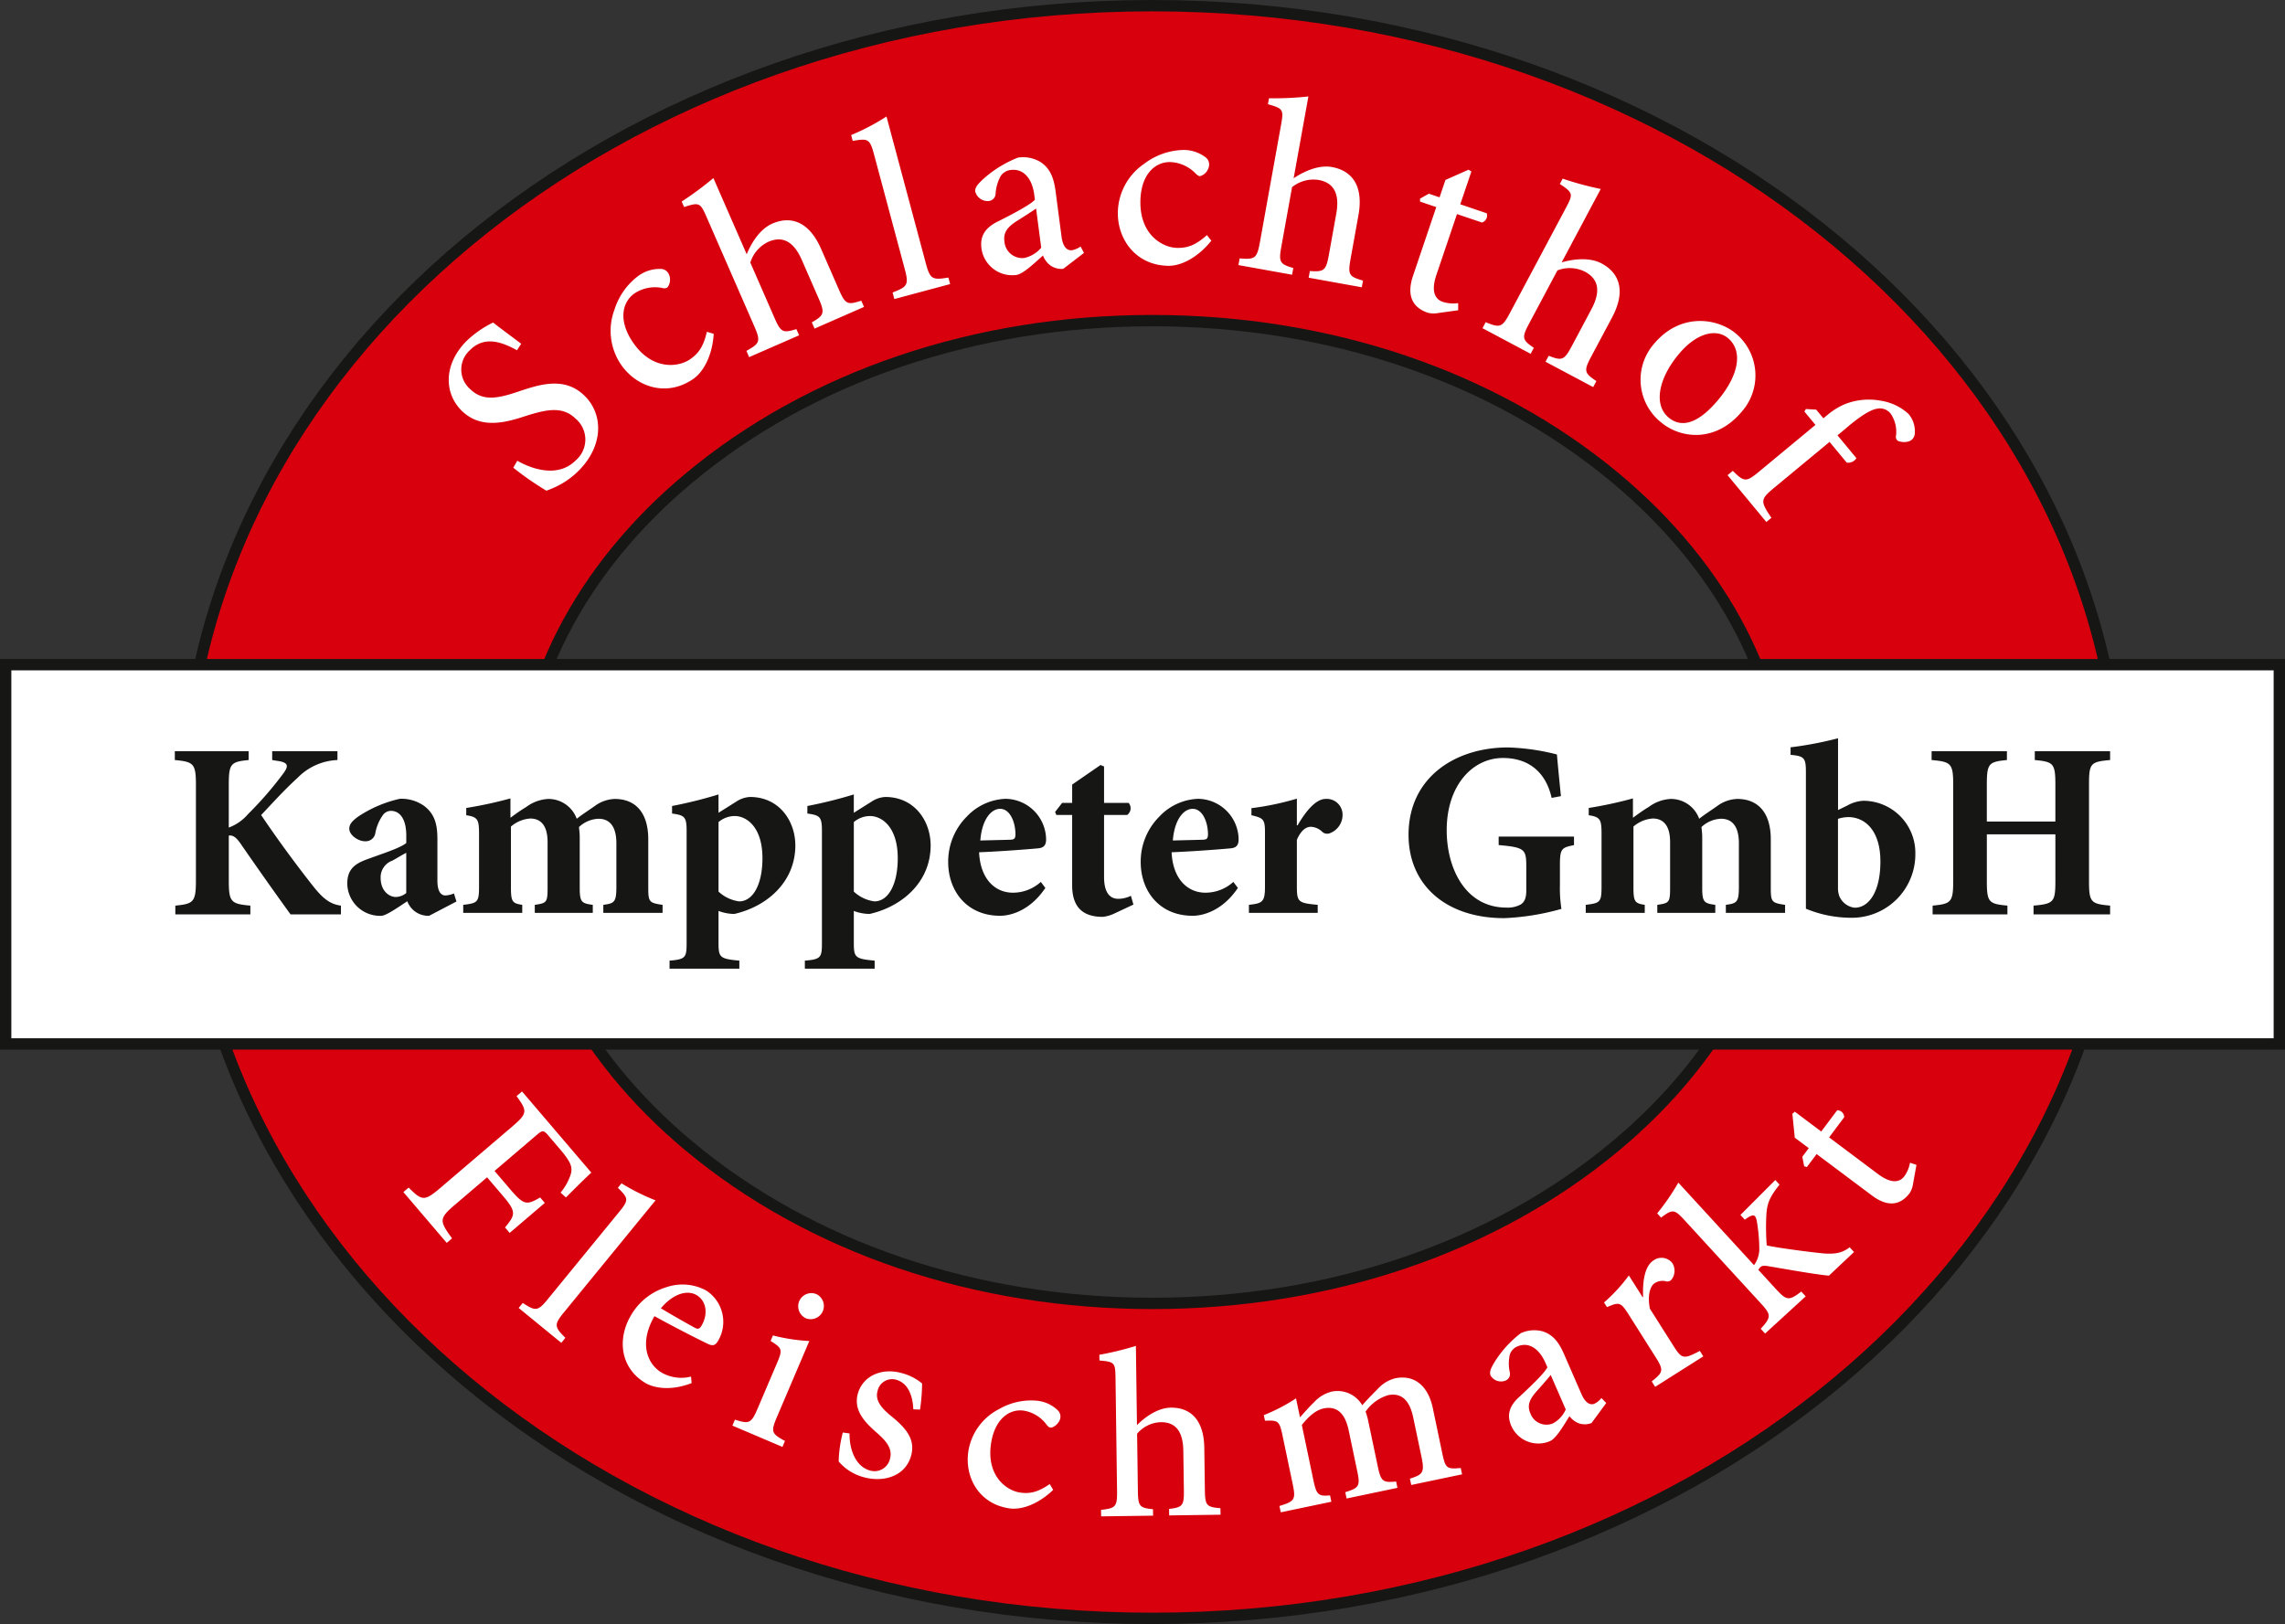
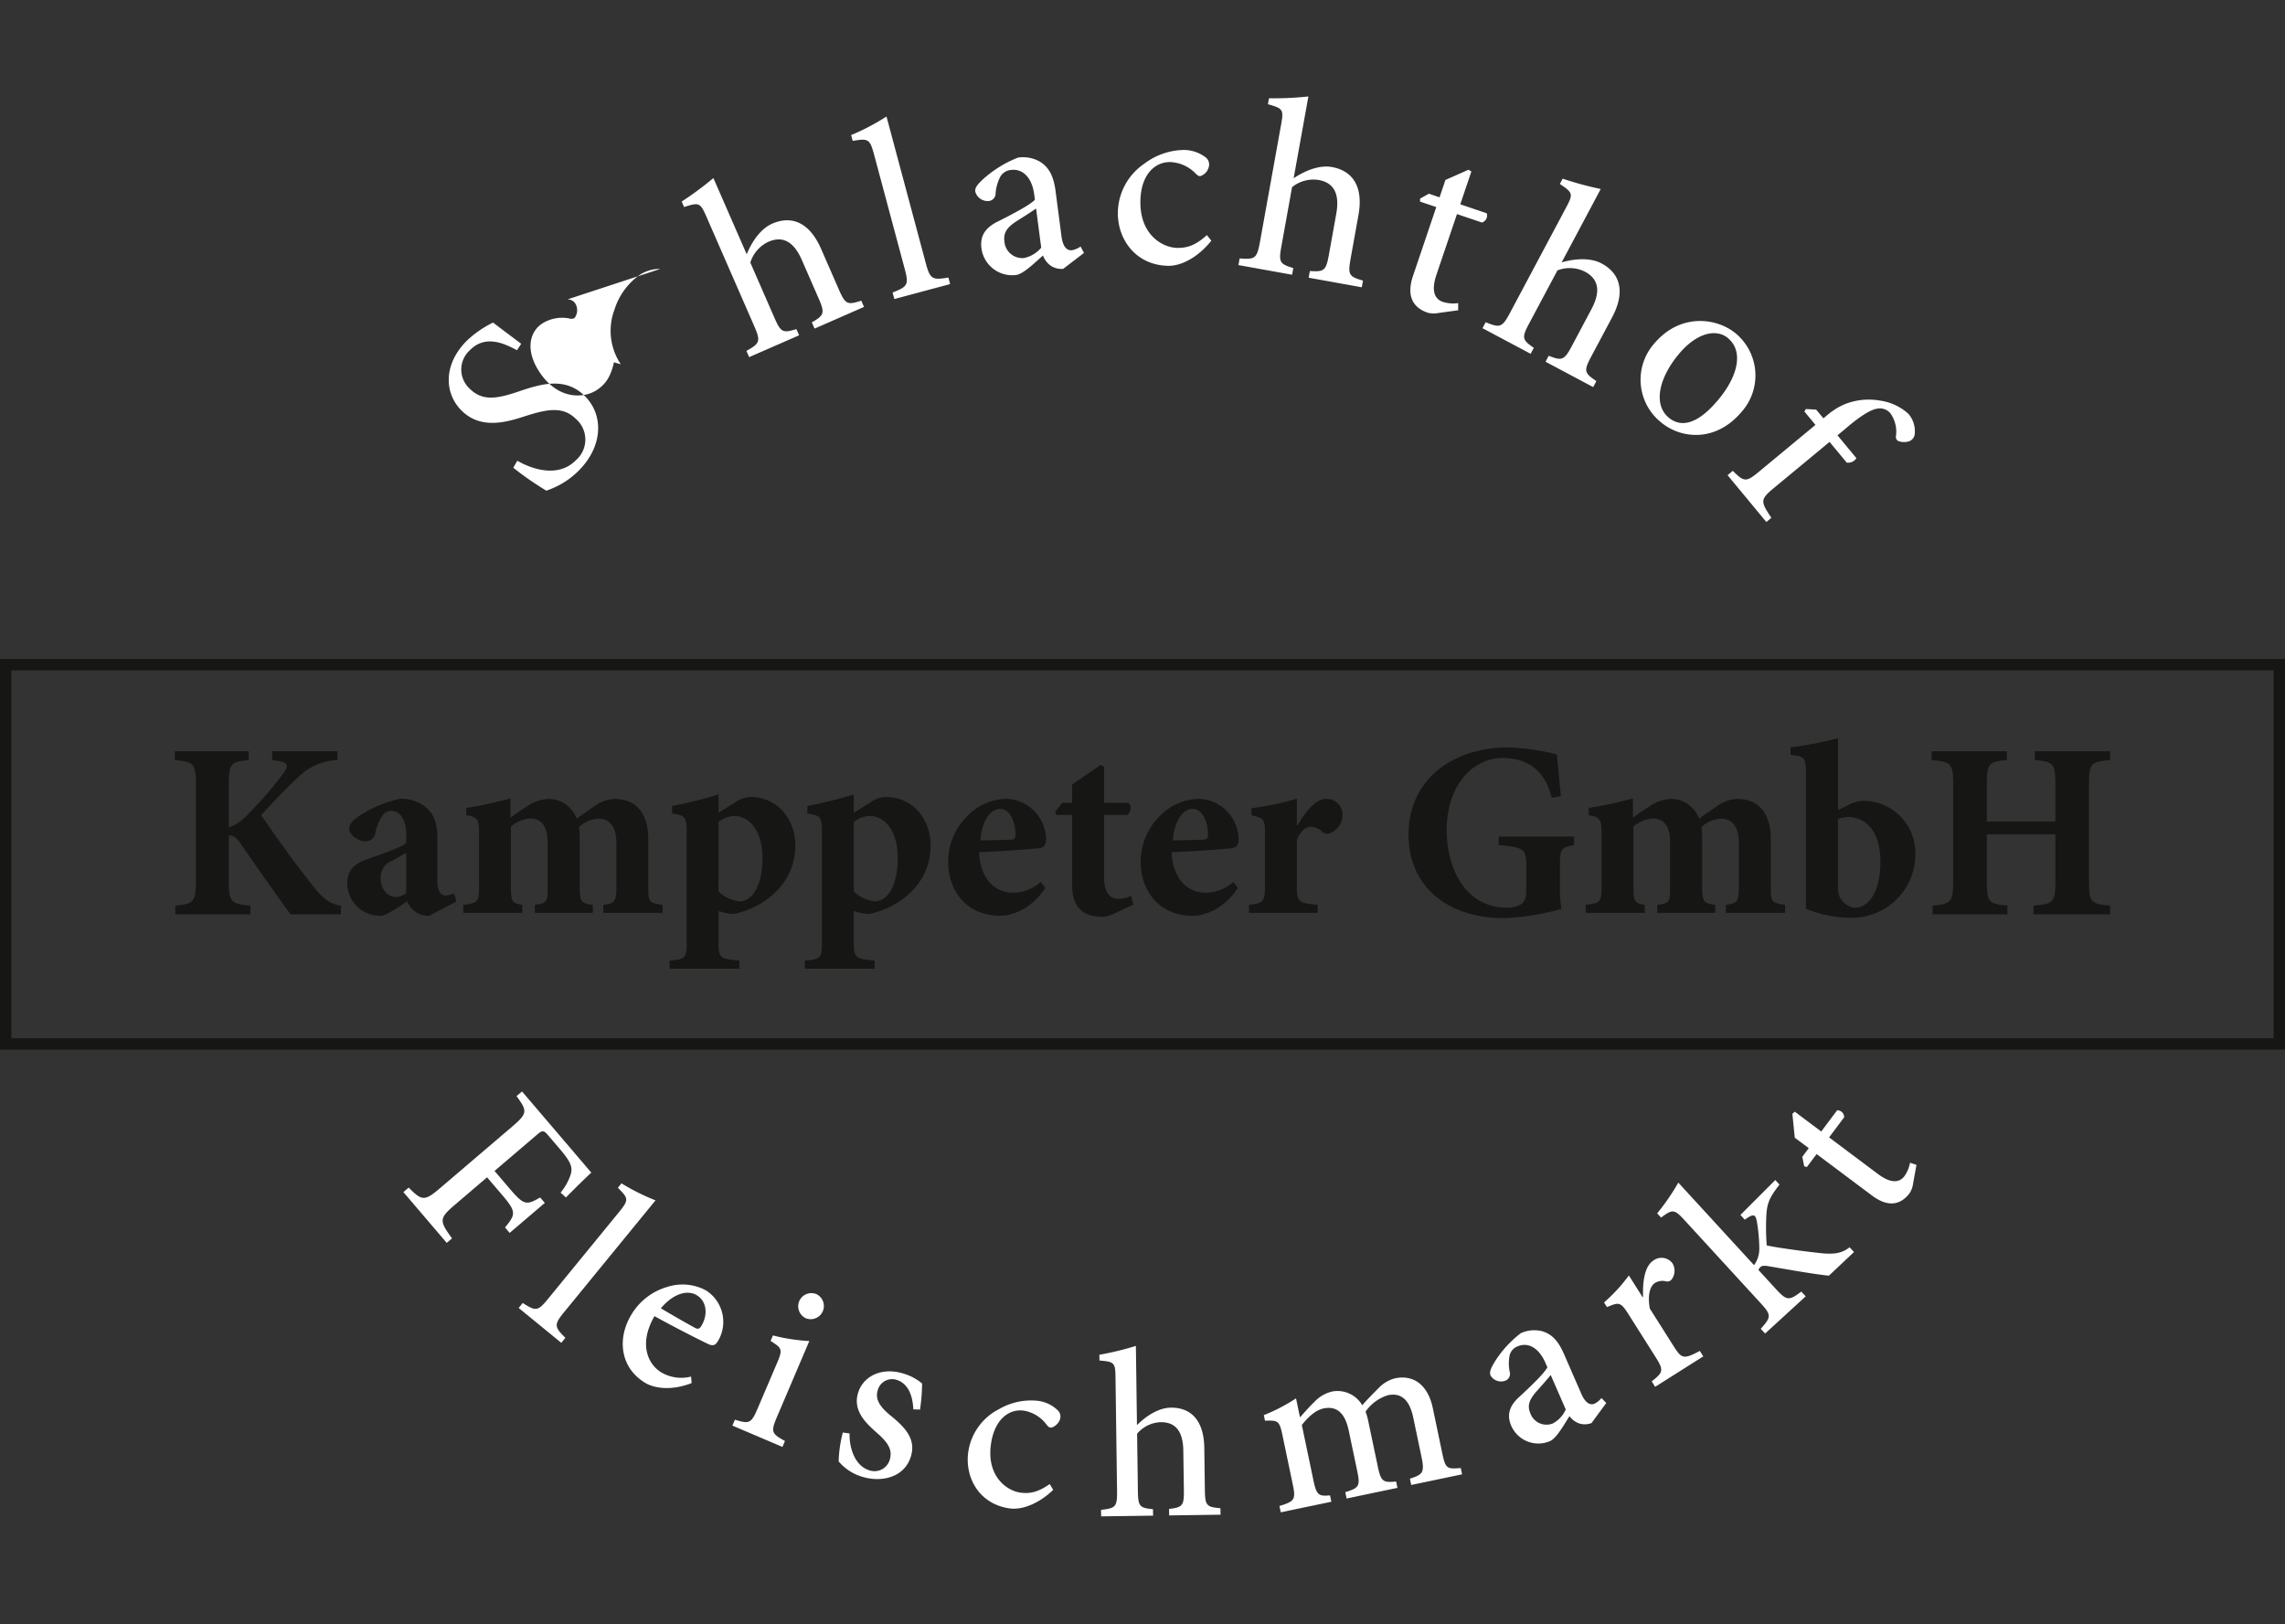
<svg xmlns="http://www.w3.org/2000/svg" width="402.69" height="286.23" version="1.1" viewBox="0 0 402.69 286.23">
  <rect x="0" y="0" width="402.69" height="286.23" fill="#333333" stroke="none" />
-   <path d="m203.07 56.51c31.165 0 60.134 9.827 81.571 27.674 19.407 16.157 30.1 37.088 30.1 58.934s-10.691 42.776-30.1 58.934c-21.438 17.846-50.406 27.674-81.571 27.674s-60.129-9.827-81.563-27.674c-19.411-16.157-30.1-37.088-30.1-58.934s10.687-42.776 30.1-58.934c21.434-17.846 50.4-27.674 81.563-27.674m0-55.51c-94.279 0-170.71 63.628-170.71 142.12s76.428 142.12 170.71 142.12 170.72-63.628 170.72-142.12-76.43-142.12-170.72-142.12" fill="#d9000d" />
-   <path d="m203.07 56.51c31.165 0 60.134 9.827 81.571 27.674 19.407 16.157 30.1 37.088 30.1 58.934s-10.691 42.776-30.1 58.934c-21.438 17.846-50.406 27.674-81.571 27.674s-60.129-9.827-81.563-27.674c-19.411-16.157-30.1-37.088-30.1-58.934s10.687-42.776 30.1-58.934c21.434-17.846 50.4-27.674 81.563-27.674m0-55.51c-94.279 0-170.71 63.628-170.71 142.12s76.428 142.12 170.71 142.12 170.72-63.628 170.72-142.12-76.43-142.12-170.72-142.12z" fill="none" stroke="#161615" stroke-miterlimit="10" stroke-width="2" />
-   <rect x="1" y="117.15" width="400.69" height="66.846" fill="#fff" />
  <rect x="1" y="117.15" width="400.69" height="66.846" fill="none" stroke="#161615" stroke-miterlimit="10" stroke-width="2" />
  <path d="m323.92 130.12a62.733 62.733 0 0 1-8.363 1.594v1.328c2.481 0.221 2.701 0.575 2.701 3.141v23.978a20.835 20.835 0 0 0 7.787 1.594 11.188 11.188 0 0 0 11.5-11.283 9.185 9.185 0 0 0-9.158-9.334 6.447 6.447 0 0 0-2.834 0.839l-1.633 0.797v-12.654zm-58.17 1.617c-9.334 0-17.52 5.313-17.52 15.401 0 8.847 6.592 14.687 16.858 14.687a43.388 43.388 0 0 0 10.086-1.633 23.346 23.346 0 0 1-0.266-4.16v-3.492c0-2.967 0.267-3.145 2.481-3.588v-1.506h-13.276v1.5c4.646 0.399 4.867 0.752 4.867 3.852v4.201c0 1.334-0.351 2.04-1.017 2.434a4.749 4.749 0 0 1-2.479 0.531c-7.254 0-10.529-6.944-10.529-13.625 0-7.965 4.6-12.744 9.91-12.744 4.159 0 7.477 2.124 8.584 7.035l1.637-0.311c-0.354-3.494-0.574-5.795-0.707-7.343a39.158 39.158 0 0 0-8.629-1.239zm-234.94 0.672v1.549c3.316 0.312 3.717 0.621 3.717 4.381v16.898c0 3.762-0.443 4.071-3.629 4.381v1.549h13.225v-1.549c-3.4-0.31-3.801-0.619-3.801-4.381v-7.963c0.668-0.09 1.238 0.178 2.168 1.549 3.14 4.56 6.819 9.733 8.719 12.344h8.877v-1.543c-1.769-0.264-2.961-1.019-4.775-3.275-3.191-4.027-6.461-8.5-9.291-12.7 1.991-2.079 3.848-4.202 6.459-6.591a10.357 10.357 0 0 1 6.99-3.1v-1.549h-11.5v1.547l0.801 0.135c2.081 0.265 2.172 0.886 1.107 2.301a62.912 62.912 0 0 1-6.191 7.123 8.129 8.129 0 0 1-3.367 2.343v-7.521c0-3.76 0.358-4.067 3.5-4.379v-1.549h-13.008zm309.6 0v1.549c3.406 0.31 3.807 0.574 3.807 4.338v16.988c0 3.76-0.4 4.024-3.629 4.332v1.551h13.183v-1.551c-3.275-0.307-3.627-0.572-3.627-4.332v-8.232h12.08v8.232c0 3.713-0.313 4.024-3.849 4.332v1.551h13.492v-1.551c-3.362-0.308-3.717-0.571-3.717-4.291v-17.029c0-3.764 0.267-4.028 3.717-4.338v-1.549h-13.273v1.549c3.275 0.31 3.628 0.574 3.628 4.338v6.5h-12.08v-6.5c0-3.764 0.353-4.028 3.539-4.338v-1.549h-13.271zm-146.46 2.424-5 3.449v3.233h-1.768l-1.24 1.591 0.225 0.532h2.781v12.388c0 3.981 1.992 5.571 5.4 5.571a6.551 6.551 0 0 0 1.815-0.485l3.584-1.679-0.442-1.547a5.071 5.071 0 0 1-2.214 0.531c-0.928 0-2.52-0.4-2.52-3.852v-10.927h4.07a1.458 1.458 0 0 0 0.266-2.123h-4.336v-6.416l-0.621-0.266zm-67.326 5.189a78.486 78.486 0 0 1-8.186 2.037v1.327c2.164 0.309 2.565 0.531 2.565 3.009v19.819c0 2.526-0.174 2.875-3.006 3.099v1.416h12.299v-1.416c-3.45-0.31-3.67-0.572-3.67-3.138v-5.623a7.959 7.959 0 0 0 2.787 0.531c5.664-1.277 10.75-5.57 10.75-12.076 0-4.25-2.787-8.541-8.008-8.541a4.874 4.874 0 0 0-2.432 0.84l-3.099 1.949v-3.233zm23.844 0a78.487 78.487 0 0 1-8.184 2.037v1.327c2.166 0.309 2.566 0.531 2.566 3.009v19.819c0 2.526-0.177 2.875-3.009 3.099v1.416h12.3v-1.416c-3.45-0.31-3.671-0.572-3.671-3.138v-5.623a7.959 7.959 0 0 0 2.789 0.531c5.664-1.277 10.75-5.57 10.75-12.076 0-4.25-2.787-8.541-8.008-8.541a4.874 4.874 0 0 0-2.434 0.84l-3.099 1.949v-3.233zm-60.512 0.7a72.538 72.538 0 0 1-7.789 1.685v1.281c2.035 0.31 2.256 0.754 2.256 3.274v9.291c0 2.788-0.265 2.92-2.787 3.228v1.416h10.4v-1.416c-1.681-0.264-1.992-0.485-1.992-3.007v-10.793a5.82 5.82 0 0 1 3.408-1.416c1.636 0 3.051 0.974 3.051 4.156v8.053c0 2.613-0.177 2.699-2.256 3.007v1.416h10.221v-1.416c-1.992-0.264-2.301-0.485-2.301-3.007v-8.934c0-0.671-0.09-1.285-0.133-1.772a5.3 5.3 0 0 1 3.449-1.46c1.415 0 3.143 0.708 3.143 4.337v7.608c0 2.788-0.355 2.964-2.301 3.228v1.418h10.443v-1.416c-2.345-0.35-2.521-0.485-2.521-3.007v-8.538c0-4.512-2.077-7.123-5.928-7.123a6.286 6.286 0 0 0-3.494 1.241c-1.062 0.754-2.125 1.415-3.186 2.253a5.305 5.305 0 0 0-5.044-3.494 7.114 7.114 0 0 0-3.85 1.414c-0.974 0.574-1.817 1.195-2.789 1.901v-3.408zm197.82 0a72.431 72.431 0 0 1-7.789 1.683v1.281c2.037 0.31 2.256 0.754 2.256 3.274v9.291c0 2.788-0.265 2.92-2.785 3.228v1.416h10.4v-1.416c-1.681-0.264-1.992-0.485-1.992-3.007v-10.793a5.82 5.82 0 0 1 3.408-1.416c1.636 0 3.051 0.974 3.051 4.156v8.053c0 2.613-0.177 2.699-2.256 3.007v1.416h10.219v-1.416c-1.988-0.264-2.301-0.485-2.301-3.007v-8.934c0-0.671-0.09-1.284-0.131-1.771a5.3 5.3 0 0 1 3.453-1.461c1.414 0 3.139 0.708 3.139 4.337v7.608c0 2.788-0.353 2.964-2.299 3.228v1.418h10.44v-1.416c-2.345-0.35-2.52-0.485-2.52-3.007v-8.538c0-4.512-2.078-7.123-5.929-7.123a6.3 6.3 0 0 0-3.5 1.241c-1.06 0.754-2.125 1.415-3.188 2.254a5.3 5.3 0 0 0-5.041-3.495 7.114 7.114 0 0 0-3.848 1.416c-0.974 0.574-1.815 1.195-2.787 1.901v-3.408zm-59.226 0.041a48.8 48.8 0 0 1-8.008 1.677v1.245c2.033 0.486 2.387 0.665 2.387 2.921v9.645c0 2.742-0.443 2.962-2.83 3.226v1.418h12.123v-1.418c-3.41-0.31-3.672-0.485-3.672-3.226v-8.231c0.751-1.726 1.635-2.296 2.476-2.296a3.037 3.037 0 0 1 2.035 0.925 1.3 1.3 0 0 0 1.374 0.176 3.447 3.447 0 0 0 2.167-3.269 2.787 2.787 0 0 0-2.964-2.747c-1.639 0-3.365 1.906-4.957 4.649h-0.131v-4.695zm-158.1 0.029a21.817 21.817 0 0 0-7.344 3.144c-1.019 0.753-1.551 1.324-1.551 2.123 0 1.151 1.595 2.213 2.744 2.213a1.718 1.718 0 0 0 1.857-1.505 7.967 7.967 0 0 1 1.283-3.051 1.769 1.769 0 0 1 1.459-0.801c1.637 0 2.701 1.548 2.701 4.338v1.326c-1.019 0.886-4.424 1.95-7.035 2.922-2.3 0.839-3.363 1.946-3.363 4.246a5.772 5.772 0 0 0 5.975 5.666c0.838 0 2.919-1.457 4.6-2.566a4.108 4.108 0 0 0 1.15 1.636 3.971 3.971 0 0 0 2.699 0.926l4.816-2.519-0.441-1.418a4.4 4.4 0 0 1-1.5 0.353c-0.709 0-1.416-0.576-1.416-2.609v-7.301c0-2.478-0.401-4.381-2.301-5.84a6.817 6.817 0 0 0-4.334-1.283zm106.74 0a9.878 9.878 0 0 0-6.816 3.141 11.211 11.211 0 0 0-3.274 8.005c0 5.09 3.273 9.469 9.159 9.469 1.816 0 5.265-0.882 7.965-4.908l-0.795-1.061a7.344 7.344 0 0 1-4.911 1.901c-3.144 0-5.751-2.389-5.972-7.125 4.336-0.177 9.727-0.617 10.527-0.707 1.018-0.133 1.283-0.708 1.283-1.592a7.238 7.238 0 0 0-7.166-7.123zm33.928 0a9.878 9.878 0 0 0-6.814 3.141 11.211 11.211 0 0 0-3.274 8.005c0 5.09 3.272 9.469 9.158 9.469 1.816 0 5.265-0.882 7.965-4.908l-0.797-1.061a7.344 7.344 0 0 1-4.908 1.901c-3.144 0-5.753-2.389-5.974-7.125 4.336-0.177 9.734-0.617 10.529-0.707 1.018-0.133 1.281-0.708 1.281-1.592a7.238 7.238 0 0 0-7.166-7.123zm-34.859 1.767c1.728 2e-3 2.699 2.303 2.699 4.559-0.04 0.753-0.266 0.847-0.93 0.887l-5.263 0.131c0.263-3.539 1.811-5.577 3.494-5.577zm33.927 0h2e-3c1.727 3e-3 2.7 2.304 2.7 4.559-0.04 0.753-0.266 0.847-0.93 0.887l-5.264 0.131c0.263-3.538 1.81-5.575 3.492-5.577zm-80.728 1.268c2.167 0 4.91 1.991 4.91 7.432 0 4.646-1.679 7.611-4.113 7.611a6.615 6.615 0 0 1-3.629-1.725l2e-3 -12.257a4.46 4.46 0 0 1 2.83-1.061zm23.844 0c2.167 0 4.91 1.991 4.91 7.432 0 4.646-1.679 7.611-4.113 7.611a6.615 6.615 0 0 1-3.629-1.725l2e-3 -12.257a4.46 4.46 0 0 1 2.83-1.061zm172.42 0.188c2.832 0 5.664 2.212 5.664 7.83 0 5.531-2.167 8.178-4.556 8.138a3.351 3.351 0 0 1-2.699-2.076 4.291 4.291 0 0 1-0.219-1.461l-2e-3 -12.125a6.217 6.217 0 0 1 1.812-0.306zm-254.13 6.294v7.086a2.971 2.971 0 0 1-1.859 0.7c-1.019 0-2.654-0.929-2.654-3.407a3.112 3.112 0 0 1 2.08-3.005c0.886-0.487 1.634-0.973 2.434-1.374z" fill="#161615" />
-   <path d="m230.58 17a56.7 56.7 0 0 1-6.941 0.322l-0.19 1.047c2.697 0.754 2.798 0.954 2.311 3.654l-3.729 20.699c-0.519 2.877-0.907 3.031-3.568 2.822l-0.211 1.178 9.455 1.699 0.213-1.176c-2.389-0.7-2.602-1.055-2.102-3.799l1.883-10.457a5.976 5.976 0 0 1 4.682-1.27c2.659 0.478 3.752 2.385 3.109 5.957l-1.308 7.275c-0.497 2.745-0.856 2.995-3.342 2.816l-0.213 1.178 9.361 1.688 0.213-1.176c-2.436-0.709-2.699-0.983-2.191-3.814l1.388-7.713c0.928-5.141-1.101-7.845-4.675-8.49-2.309-0.415-4.902 0.739-6.745 1.978l2.6-14.42zm-74.352 3.535a39.5 39.5 0 0 1-6.226 3.271l0.273 1.027c2.72-0.454 3.013-0.394 3.77 2.43l5.396 20.141c0.76 2.824 0.475 3.127-2.138 4.15l0.308 1.152 9.832-2.635-0.308-1.154c-2.807 0.477-3.22 0.312-3.975-2.51l-6.932-25.873zm52.256 5.898a11.838 11.838 0 0 0-6.861 2.449 10.59 10.59 0 0 0-4.623 8.512c-0.085 4.783 3.158 9.355 8.869 9.455 2.612 0.047 5.567-1.851 7.606-4.428l-0.78-0.986c-1.981 1.782-3.403 2.288-5.265 2.256-2.389-0.042-6.563-2.151-6.455-8.262 0.08-4.648 2.557-6.909 5.257-6.863a6.55 6.55 0 0 1 4.44 1.982c0.348 0.359 0.566 0.49 0.832 0.5a2.255 2.255 0 0 0 1.584-2.01 1.576 1.576 0 0 0-0.729-1.385 6.347 6.347 0 0 0-3.875-1.221zm-28.093 1.277a5.941 5.941 0 0 0-0.993 0.07 20.145 20.145 0 0 0-6.316 3.957c-0.793 0.774-1.297 1.335-1.207 2.035a2.26 2.26 0 0 0 2.318 1.662 1.332 1.332 0 0 0 1.26-1.283 7.488 7.488 0 0 1 0.891-3.109 2.41 2.41 0 0 1 1.779-1.082c2.107-0.277 3.748 1.294 4.148 4.369l0.112 0.879c-0.861 0.919-3.955 2.534-6.469 3.801-2.269 1.101-3.238 2.566-2.949 4.766a5.467 5.467 0 0 0 6.109 4.693c1.232-0.162 3.133-2.021 4.733-3.436a3.931 3.931 0 0 0 1.298 1.75 3.429 3.429 0 0 0 2.268 0.602l3.658-2.805-0.596-1.127a3.9 3.9 0 0 1-1.525 0.65c-0.747 0.093-1.575-0.424-1.834-2.4l-1.049-8.002c-0.312-2.37-0.985-4.119-2.785-5.219a5.941 5.941 0 0 0-2.851-0.771zm78.414 2.201-4.073 1.805-1.035 3.064-1.885-0.641-1.56 0.877 0.01 0.516 2.855 0.967-4.1 12.125c-1.149 3.4-0.149 5.564 2.62 6.5a4.32 4.32 0 0 0 1.898 0.035l3.441-0.475v-1.262a6.136 6.136 0 0 1-2.687-0.207c-1.053-0.357-2.279-1.424-1.145-4.783l3.622-10.699 4.406 1.488a1.292 1.292 0 0 0 0.834-1.633l-4.658-1.578 1.957-5.785-0.5-0.315zm-133.08 1.475a56.58 56.58 0 0 1-5.588 4.133l0.425 0.973c2.664-0.873 2.856-0.766 3.956 1.75l8.42 19.275c1.169 2.678 0.935 3.023-1.393 4.328l0.478 1.1 8.805-3.848-0.48-1.094c-2.378 0.749-2.744 0.572-3.864-1.984l-4.252-9.738a5.979 5.979 0 0 1 3.184-3.664c2.475-1.08 4.447-0.107 5.9 3.221l2.963 6.777c1.118 2.557 0.957 2.967-1.211 4.201l0.483 1.1 8.717-3.822-0.483-1.096c-2.416 0.768-2.788 0.691-3.941-1.947l-3.139-7.182c-2.092-4.789-5.285-5.904-8.611-4.451-2.147 0.942-3.661 3.34-4.5 5.398l-5.869-13.43zm149.67 0.103-0.5 0.94c2.339 1.546 2.373 1.764 1.082 4.188l-9.891 18.57c-1.373 2.585-1.791 2.614-4.26 1.6l-0.562 1.055 8.482 4.516 0.563-1.053c-2.062-1.4-2.152-1.799-0.84-4.262l5-9.385a5.985 5.985 0 0 1 4.847 0.225c2.386 1.272 2.847 3.422 1.139 6.627l-3.474 6.529c-1.314 2.462-1.734 2.592-4.047 1.662l-0.563 1.055 8.401 4.469 0.562-1.057c-2.105-1.417-2.274-1.76-0.922-4.301l3.686-6.918c2.456-4.614 1.349-7.814-1.856-9.52-2.073-1.105-4.895-0.802-7.029-0.182l6.889-12.941a56.362 56.362 0 0 1-6.707-1.816zm-92.803 5.264 0.904 6.896a5.359 5.359 0 0 1-3.021 1.826 3.159 3.159 0 0 1-3.467-2.941c-0.215-1.626 0.607-2.541 2.127-3.541 0.909-0.568 2.599-1.635 3.457-2.24zm-66.233 10.644a6.36 6.36 0 0 0-3.875 1.236 11.853 11.853 0 0 0-4.199 5.957 10.592 10.592 0 0 0 1.123 9.621c2.688 3.958 7.975 5.833 12.701 2.623 2.163-1.465 3.487-4.719 3.668-8l-1.205-0.355c-0.595 2.598-1.468 3.831-3.007 4.877-1.98 1.343-6.605 2.02-10.038-3.037-2.61-3.851-1.889-7.123 0.346-8.641a6.563 6.563 0 0 1 4.772-0.936 1.2 1.2 0 0 0 0.97-0.068 2.263 2.263 0 0 0 0.137-2.562 1.576 1.576 0 0 0-1.393-0.715zm183.36 9.178c-2.754-0.029-5.758 1.069-8.248 4.047a9.624 9.624 0 0 0 1.262 13.818c3.465 2.9 9.632 3.602 14.232-1.898a9.645 9.645 0 0 0-1.07-13.772c-1.512-1.265-3.747-2.17-6.176-2.195zm-212.82 0.273a18.244 18.244 0 0 0-4.729 3.301c-4.064 4.14-3.893 9.211-0.793 12.25 3.475 3.412 8.063 1.965 11.436 0.865 3.591-1.128 6.371-1.684 8.616 0.516a4.814 4.814 0 0 1 0.07 7.326c-3.165 3.225-7.879 1.517-10.334 0.1l-0.709 1.228a53.985 53.985 0 0 0 5.832 4.049 15.669 15.669 0 0 0 2.275-0.99 14.175 14.175 0 0 0 3.515-2.633c4.218-4.3 4.323-9.781 0.943-13.1-3.474-3.412-7.787-2.056-11.687-0.738-3.809 1.29-6.309 1.688-8.521-0.482a4.583 4.583 0 0 1-0.031-6.795c2.636-2.687 5.781-1.399 8.328-0.014l0.74-1.139c-2.239-1.7-3.69-2.753-4.951-3.744zm215.39 1.879c0.852 0.046 1.61 0.342 2.227 0.857 2.823 2.358 1.739 6.763-1.7 10.873-3.945 4.726-6.808 4.761-8.746 3.141-2.719-2.276-1.78-6.92 1.801-11.201l-4e-3 2e-3c2.227-2.663 4.549-3.773 6.422-3.672zm27.477 11.711a11.377 11.377 0 0 0-4.674 0.81 11.946 11.946 0 0 0-3 1.857l-0.748 0.623-1.276-1.531-1.812-0.107-0.262 0.449 1.949 2.348-9.992 8.279c-2.218 1.837-2.594 1.8-4.576-0.18l-0.922 0.764 6.83 8.25 0.889-0.736c-1.93-2.884-1.991-3.237 0.43-5.242l9.826-8.137 3.021 3.648a1.71 1.71 0 0 0 1.709-0.781l-3.334-4.027 1.332-1.1c2.841-2.469 4.664-3.461 5.653-3.59a2.378 2.378 0 0 1 2.371 0.856 5.575 5.575 0 0 1 0.953 3.926 0.823 0.823 0 0 0 0.723 1.01 2.94 2.94 0 0 0 1.478-0.016 1.513 1.513 0 0 0 1.094-1.25 4.683 4.683 0 0 0-1.108-3.627 9.367 9.367 0 0 0-4.97-2.324 11.377 11.377 0 0 0-1.584-0.172z" fill="#fff" />
+   <path d="m230.58 17a56.7 56.7 0 0 1-6.941 0.322l-0.19 1.047c2.697 0.754 2.798 0.954 2.311 3.654l-3.729 20.699c-0.519 2.877-0.907 3.031-3.568 2.822l-0.211 1.178 9.455 1.699 0.213-1.176c-2.389-0.7-2.602-1.055-2.102-3.799l1.883-10.457a5.976 5.976 0 0 1 4.682-1.27c2.659 0.478 3.752 2.385 3.109 5.957l-1.308 7.275c-0.497 2.745-0.856 2.995-3.342 2.816l-0.213 1.178 9.361 1.688 0.213-1.176c-2.436-0.709-2.699-0.983-2.191-3.814l1.388-7.713c0.928-5.141-1.101-7.845-4.675-8.49-2.309-0.415-4.902 0.739-6.745 1.978l2.6-14.42zm-74.352 3.535a39.5 39.5 0 0 1-6.226 3.271l0.273 1.027c2.72-0.454 3.013-0.394 3.77 2.43l5.396 20.141c0.76 2.824 0.475 3.127-2.138 4.15l0.308 1.152 9.832-2.635-0.308-1.154c-2.807 0.477-3.22 0.312-3.975-2.51l-6.932-25.873zm52.256 5.898a11.838 11.838 0 0 0-6.861 2.449 10.59 10.59 0 0 0-4.623 8.512c-0.085 4.783 3.158 9.355 8.869 9.455 2.612 0.047 5.567-1.851 7.606-4.428l-0.78-0.986c-1.981 1.782-3.403 2.288-5.265 2.256-2.389-0.042-6.563-2.151-6.455-8.262 0.08-4.648 2.557-6.909 5.257-6.863a6.55 6.55 0 0 1 4.44 1.982c0.348 0.359 0.566 0.49 0.832 0.5a2.255 2.255 0 0 0 1.584-2.01 1.576 1.576 0 0 0-0.729-1.385 6.347 6.347 0 0 0-3.875-1.221zm-28.093 1.277a5.941 5.941 0 0 0-0.993 0.07 20.145 20.145 0 0 0-6.316 3.957c-0.793 0.774-1.297 1.335-1.207 2.035a2.26 2.26 0 0 0 2.318 1.662 1.332 1.332 0 0 0 1.26-1.283 7.488 7.488 0 0 1 0.891-3.109 2.41 2.41 0 0 1 1.779-1.082c2.107-0.277 3.748 1.294 4.148 4.369l0.112 0.879c-0.861 0.919-3.955 2.534-6.469 3.801-2.269 1.101-3.238 2.566-2.949 4.766a5.467 5.467 0 0 0 6.109 4.693c1.232-0.162 3.133-2.021 4.733-3.436a3.931 3.931 0 0 0 1.298 1.75 3.429 3.429 0 0 0 2.268 0.602l3.658-2.805-0.596-1.127a3.9 3.9 0 0 1-1.525 0.65c-0.747 0.093-1.575-0.424-1.834-2.4l-1.049-8.002c-0.312-2.37-0.985-4.119-2.785-5.219a5.941 5.941 0 0 0-2.851-0.771zm78.414 2.201-4.073 1.805-1.035 3.064-1.885-0.641-1.56 0.877 0.01 0.516 2.855 0.967-4.1 12.125c-1.149 3.4-0.149 5.564 2.62 6.5a4.32 4.32 0 0 0 1.898 0.035l3.441-0.475v-1.262a6.136 6.136 0 0 1-2.687-0.207c-1.053-0.357-2.279-1.424-1.145-4.783l3.622-10.699 4.406 1.488a1.292 1.292 0 0 0 0.834-1.633l-4.658-1.578 1.957-5.785-0.5-0.315zm-133.08 1.475a56.58 56.58 0 0 1-5.588 4.133l0.425 0.973c2.664-0.873 2.856-0.766 3.956 1.75l8.42 19.275c1.169 2.678 0.935 3.023-1.393 4.328l0.478 1.1 8.805-3.848-0.48-1.094c-2.378 0.749-2.744 0.572-3.864-1.984l-4.252-9.738a5.979 5.979 0 0 1 3.184-3.664c2.475-1.08 4.447-0.107 5.9 3.221l2.963 6.777c1.118 2.557 0.957 2.967-1.211 4.201l0.483 1.1 8.717-3.822-0.483-1.096c-2.416 0.768-2.788 0.691-3.941-1.947l-3.139-7.182c-2.092-4.789-5.285-5.904-8.611-4.451-2.147 0.942-3.661 3.34-4.5 5.398l-5.869-13.43zm149.67 0.103-0.5 0.94c2.339 1.546 2.373 1.764 1.082 4.188l-9.891 18.57c-1.373 2.585-1.791 2.614-4.26 1.6l-0.562 1.055 8.482 4.516 0.563-1.053c-2.062-1.4-2.152-1.799-0.84-4.262l5-9.385a5.985 5.985 0 0 1 4.847 0.225c2.386 1.272 2.847 3.422 1.139 6.627l-3.474 6.529c-1.314 2.462-1.734 2.592-4.047 1.662l-0.563 1.055 8.401 4.469 0.562-1.057c-2.105-1.417-2.274-1.76-0.922-4.301l3.686-6.918c2.456-4.614 1.349-7.814-1.856-9.52-2.073-1.105-4.895-0.802-7.029-0.182l6.889-12.941a56.362 56.362 0 0 1-6.707-1.816zm-92.803 5.264 0.904 6.896a5.359 5.359 0 0 1-3.021 1.826 3.159 3.159 0 0 1-3.467-2.941c-0.215-1.626 0.607-2.541 2.127-3.541 0.909-0.568 2.599-1.635 3.457-2.24zm-66.233 10.644a6.36 6.36 0 0 0-3.875 1.236 11.853 11.853 0 0 0-4.199 5.957 10.592 10.592 0 0 0 1.123 9.621l-1.205-0.355c-0.595 2.598-1.468 3.831-3.007 4.877-1.98 1.343-6.605 2.02-10.038-3.037-2.61-3.851-1.889-7.123 0.346-8.641a6.563 6.563 0 0 1 4.772-0.936 1.2 1.2 0 0 0 0.97-0.068 2.263 2.263 0 0 0 0.137-2.562 1.576 1.576 0 0 0-1.393-0.715zm183.36 9.178c-2.754-0.029-5.758 1.069-8.248 4.047a9.624 9.624 0 0 0 1.262 13.818c3.465 2.9 9.632 3.602 14.232-1.898a9.645 9.645 0 0 0-1.07-13.772c-1.512-1.265-3.747-2.17-6.176-2.195zm-212.82 0.273a18.244 18.244 0 0 0-4.729 3.301c-4.064 4.14-3.893 9.211-0.793 12.25 3.475 3.412 8.063 1.965 11.436 0.865 3.591-1.128 6.371-1.684 8.616 0.516a4.814 4.814 0 0 1 0.07 7.326c-3.165 3.225-7.879 1.517-10.334 0.1l-0.709 1.228a53.985 53.985 0 0 0 5.832 4.049 15.669 15.669 0 0 0 2.275-0.99 14.175 14.175 0 0 0 3.515-2.633c4.218-4.3 4.323-9.781 0.943-13.1-3.474-3.412-7.787-2.056-11.687-0.738-3.809 1.29-6.309 1.688-8.521-0.482a4.583 4.583 0 0 1-0.031-6.795c2.636-2.687 5.781-1.399 8.328-0.014l0.74-1.139c-2.239-1.7-3.69-2.753-4.951-3.744zm215.39 1.879c0.852 0.046 1.61 0.342 2.227 0.857 2.823 2.358 1.739 6.763-1.7 10.873-3.945 4.726-6.808 4.761-8.746 3.141-2.719-2.276-1.78-6.92 1.801-11.201l-4e-3 2e-3c2.227-2.663 4.549-3.773 6.422-3.672zm27.477 11.711a11.377 11.377 0 0 0-4.674 0.81 11.946 11.946 0 0 0-3 1.857l-0.748 0.623-1.276-1.531-1.812-0.107-0.262 0.449 1.949 2.348-9.992 8.279c-2.218 1.837-2.594 1.8-4.576-0.18l-0.922 0.764 6.83 8.25 0.889-0.736c-1.93-2.884-1.991-3.237 0.43-5.242l9.826-8.137 3.021 3.648a1.71 1.71 0 0 0 1.709-0.781l-3.334-4.027 1.332-1.1c2.841-2.469 4.664-3.461 5.653-3.59a2.378 2.378 0 0 1 2.371 0.856 5.575 5.575 0 0 1 0.953 3.926 0.823 0.823 0 0 0 0.723 1.01 2.94 2.94 0 0 0 1.478-0.016 1.513 1.513 0 0 0 1.094-1.25 4.683 4.683 0 0 0-1.108-3.627 9.367 9.367 0 0 0-4.97-2.324 11.377 11.377 0 0 0-1.584-0.172z" fill="#fff" />
  <path d="m91.998 192.37-0.965 0.822c1.917 2.636 1.978 3.028-0.814 5.409l-12.608 10.763c-2.821 2.411-3.26 2.286-5.59-0.051l-0.932 0.793 7.641 8.952 0.932-0.793c-2.237-3.079-2.324-3.506 0.5-5.914l5.676-4.848 2.738 3.207c2.465 2.887 2.278 3.383 0.424 5.629l0.82 0.961 6.193-5.285-0.82-0.961c-2.381 1.368-2.836 1.42-5.301-1.467l-2.738-3.207 7.508-6.408c0.962-0.82 1.166-0.777 1.988 0.187l1.971 2.309c1.976 2.311 2.345 3.267 1.945 4.551a9.563 9.563 0 0 1-1.775 3.181l0.943 0.852c1.464-1.474 3.446-3.437 4.477-4.373l-12.213-14.309zm231.77 3.313-2.808 3.746-4.656-3.491-0.43 0.364 0.422 4.217 2.465 1.845-1.141 1.52 0.332 1.67 0.473 0.142 1.72-2.293 9.754 7.307c2.731 2.049 4.987 1.786 6.657-0.441a4.171 4.171 0 0 0 0.599-1.711l0.588-3.245-1.139-0.382a5.754 5.754 0 0 1-0.988 2.373c-0.63 0.843-1.962 1.637-4.662-0.387l-8.609-6.451 2.656-3.545a1.226 1.226 0 0 0-1.233-1.238zm-10.902 12.298-6.146 6.155 0.769 0.836c1.573-1.156 1.922-0.963 2.156 0.482a29.89 29.89 0 0 1 0.401 4.676 4.81 4.81 0 0 1-0.93 2.853l-13.342-14.546a39.223 39.223 0 0 1-3.726 5.421l0.685 0.745c2.035-1.521 2.333-1.511 4.157 0.478l13.427 14.641c1.848 2.022 1.862 2.409-0.019 4.478l0.769 0.838 7.153-6.555-0.774-0.841c-2.128 1.61-2.549 1.649-4.428-0.401l-3.134-3.418a1.8 1.8 0 0 1 0.347-0.492c0.279-0.257 0.701-0.297 1.53-0.143 3.584 0.603 7.848 1.383 10.554 1.649l4.418-4.166-0.769-0.84c-1.234 0.961-2.41 1.24-4.555 1.088-2.05-0.177-8.492-1.024-10.057-1.418a43.594 43.594 0 0 1-0.07-5.258c0.124-2.176 0.555-3.201 2.324-5.453l-0.74-0.809zm-203.34 0.584-0.636 0.786c1.862 1.851 1.977 2.11 0.216 4.265l-12.58 15.381c-1.76 2.158-2.156 2.107-4.4 0.652l-0.719 0.883 7.51 6.143 0.723-0.881c-1.932-1.905-2.033-2.318-0.27-4.473l16.156-19.756a37.459 37.459 0 0 1-6-3zm183.28 13.125a2.406 2.406 0 0 0-1.386 0.448c-1.641 1.037-1.946 3.871-1.856 6.461l-0.072 0.046-2.436-3.847a28.726 28.726 0 0 1-4.374 4.763l0.517 0.821c2.166-0.919 2.411-0.927 3.856 1.355l4.712 7.451c1.466 2.316 1.354 2.69-0.685 4.28l0.607 0.963 8.485-5.368-0.608-0.964c-2.88 1.521-3.194 1.419-4.66-0.901l-4.15-6.556c-0.445-2.364 0.036-3.968 0.89-4.51a2.514 2.514 0 0 1 2.022-0.279 0.979 0.979 0 0 0 1.031-0.5 2.553 2.553 0 0 0 0.031-2.715 2.406 2.406 0 0 0-1.924-0.948zm-173 4.719a8.733 8.733 0 0 0-2.335 0.451 10.85 10.85 0 0 0-6.241 4.912c-2.451 4.089-2.013 9.267 2.506 11.979 1.193 0.72 4.117 1.582 8.151 0.019l-0.102-1.144a7.018 7.018 0 0 1-5.186-0.701c-2.53-1.518-4.028-5.168-1.259-9.951 4.283 2.371 9.02 4.72 9.642 4.994 0.81 0.291 1.15 0.053 1.584-0.67a6.565 6.565 0 0 0-2.158-8.867 8.733 8.733 0 0 0-4.602-1.022zm1.247 1.442c0.636-0.024 1.221 0.121 1.718 0.419 1.881 1.128 1.977 3.594 0.813 5.454-0.324 0.542-0.652 0.593-1.266 0.224-2.033-1.121-3.934-2.21-5.851-3.361v-2e-3c1.531-1.819 3.184-2.683 4.586-2.734zm22.132 0.074a2.322 2.322 0 0 0-2.347 1.439h2e-3a2.326 2.326 0 0 0 1.201 2.99 2.322 2.322 0 0 0 1.857-4.251 2.322 2.322 0 0 0-0.713-0.178zm127.58 6.545a5.657 5.657 0 0 0-2.763 0.513 19.134 19.134 0 0 0-4.738 5.287c-0.519 0.917-0.839 1.562-0.571 2.18a2.154 2.154 0 0 0 2.561 0.91 1.269 1.269 0 0 0 0.818-1.506 7.108 7.108 0 0 1 0-3.082 2.3 2.3 0 0 1 1.344-1.461c1.855-0.809 3.766 0.201 4.947 2.907l0.338 0.773c-0.548 1.067-2.957 3.36-4.922 5.184-1.786 1.607-2.282 3.204-1.441 5.138a5.207 5.207 0 0 0 6.83 2.682c1.084-0.471 2.334-2.671 3.424-4.392a3.742 3.742 0 0 0 1.656 1.261 3.278 3.278 0 0 0 2.23-0.051l2.592-3.531-0.842-0.875a3.653 3.653 0 0 1-1.224 0.994c-0.656 0.287-1.55 0.031-2.309-1.709l-3.068-7.039c-0.91-2.088-1.988-3.505-3.926-4.043a5.657 5.657 0 0 0-0.936-0.14zm-134.55 0.902-0.414 0.971c2.064 1.29 2.153 1.511 1.111 3.957l-3.393 7.955c-1.124 2.638-1.495 2.756-4 1.963l-0.447 1.047 8.818 3.754 0.448-1.047c-2.389-1.291-2.525-1.624-1.401-4.262l5.69-13.352a32.555 32.555 0 0 1-6.412-0.986zm63.963 1.846a53.966 53.966 0 0 1-6.438 1.564l0.022 1.012c2.659 0.216 2.786 0.383 2.826 3l0.273 20.035c0.038 2.788-0.296 2.998-2.822 3.287l0.019 1.145 9.155-0.125-0.02-1.139c-2.366-0.221-2.62-0.515-2.66-3.17l-0.139-10.125a5.687 5.687 0 0 1 4.151-2.039c2.573-0.036 3.942 1.547 3.992 5.008l0.1 7.045c0.038 2.657-0.254 2.955-2.614 3.24l0.022 1.141 9.054-0.129-0.019-1.141c-2.409-0.219-2.704-0.427-2.744-3.168l-0.102-7.467c-0.067-4.977-2.46-7.139-5.916-7.089-2.237 0.032-4.451 1.576-5.951 3.076l-0.189-13.961zm-43.541 4.486c-2.697 0.041-4.779 1.585-5.438 3.863-0.915 3.159 1.479 5.347 3.512 7.123 1.811 1.623 2.599 2.863 2.099 4.563a2.8 2.8 0 0 1-3.541 1.914c-2.471-0.718-3.594-3.675-3.554-6.518l-1.184-0.168a22.2 22.2 0 0 0-0.73 5.1 8.639 8.639 0 0 0 4.338 2.754c3.284 0.951 7.32 0.057 8.412-3.709 0.834-2.876-0.823-4.896-3.567-7.096-1.628-1.351-2.82-2.706-2.32-4.406a2.618 2.618 0 0 1 3.283-1.943c1.986 0.576 2.894 2.595 3.01 5.218l1.182 0.036a32.838 32.838 0 0 0 0.363-4.594 9.18 9.18 0 0 0-3.473-1.801c-0.833-0.241-1.637-0.347-2.392-0.336zm116.65 0.643 2.648 6.072a5.13 5.13 0 0 1-2.283 2.469 3.013 3.013 0 0 1-3.949-1.778c-0.624-1.43-0.116-2.48 1.01-3.8 0.683-0.757 1.948-2.183 2.574-2.963zm-26.238 0.445c-0.386 7e-3 -0.787 0.054-1.2 0.141a6.1 6.1 0 0 0-2.912 1.73c-0.854 0.866-1.855 1.854-2.863 3.014a5.052 5.052 0 0 0-5.289-2.426 6.243 6.243 0 0 0-3.186 1.875c-1.041 0.995-1.762 1.88-2.5 2.68l-0.699-3.344a30.88 30.88 0 0 1-5.674 2.955l0.207 0.99c2.387-0.111 2.556 0.068 3.102 2.668l1.791 8.547c0.569 2.724 0.282 3.001-2.35 3.811l0.235 1.115 8.918-1.865-0.233-1.116c-1.993 0.16-2.374-0.019-2.92-2.619l-2.05-9.793c0.989-1.242 2.301-2.593 3.83-2.914 2.351-0.49 3.794 0.845 4.435 3.901l1.506 7.181c0.555 2.643 0.27 2.921-2.115 3.678l0.232 1.113 8.961-1.879-0.236-1.113c-2.24 0.211-2.661 0.04-3.199-2.518l-1.702-8.089a10.108 10.108 0 0 0-0.484-1.709 7.433 7.433 0 0 1 3.959-2.901c2.354-0.49 3.805 0.888 4.438 3.901l1.455 6.935c0.597 2.847 0.224 3.141-2.034 3.875l0.233 1.113 8.963-1.876-0.235-1.114c-2.415 0.208-2.688 0.133-3.257-2.592l-1.67-7.974c-0.741-3.535-2.755-5.427-5.457-5.381zm-65.631 4.045a11.269 11.269 0 0 0-5.371 1.531 10.1 10.1 0 0 0-5.401 7.485c-0.656 4.5 1.855 9.216 7.239 10 2.463 0.359 5.481-1.077 7.72-3.264l-0.611-1.02c-2.086 1.443-3.496 1.749-5.248 1.494-2.255-0.329-5.941-2.826-5.1-8.587 0.639-4.382 3.25-6.215 5.795-5.844a6.245 6.245 0 0 1 3.953 2.41c0.287 0.382 0.476 0.532 0.729 0.572 0.5 0.072 1.599-0.745 1.74-1.707a1.508 1.508 0 0 0-0.521-1.4 6.058 6.058 0 0 0-3.514-1.619 11.269 11.269 0 0 0-1.41-0.051z" fill="#fff" />
</svg>